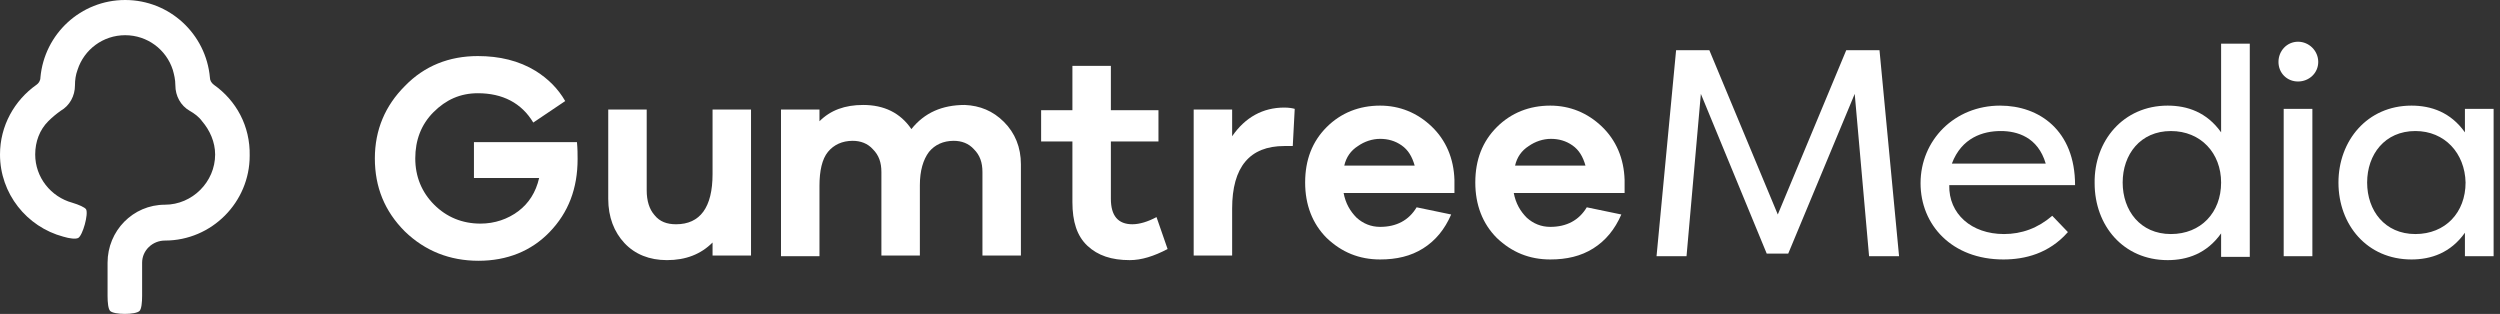
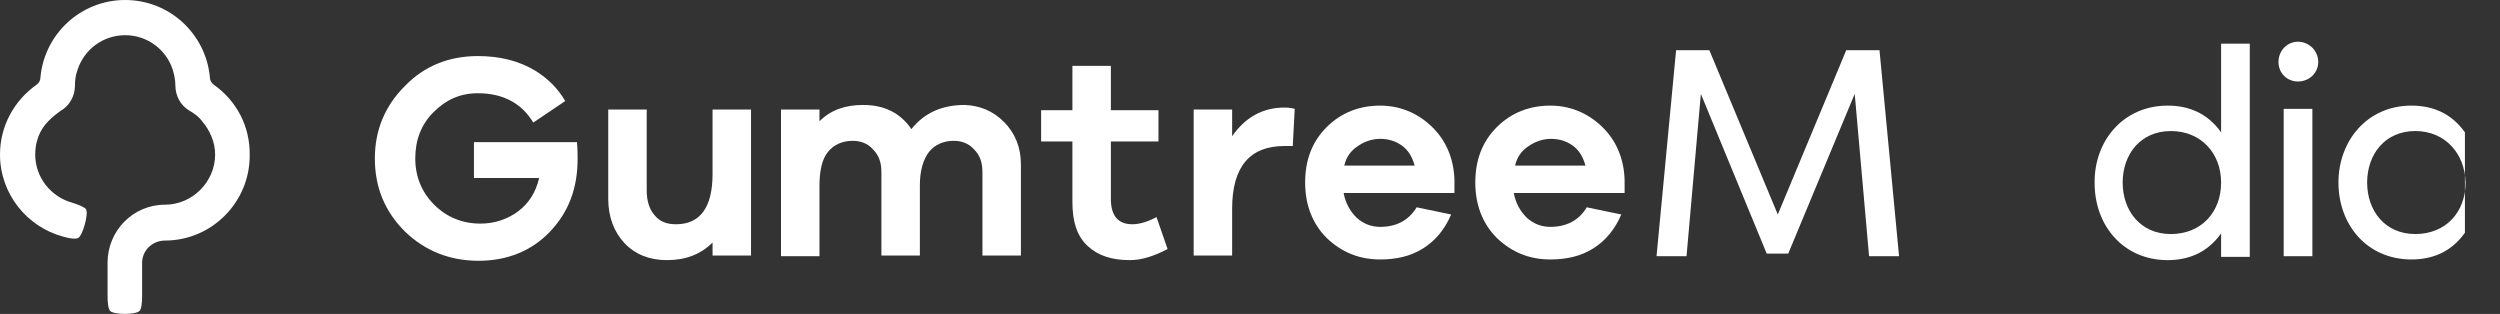
<svg xmlns="http://www.w3.org/2000/svg" width="223" height="28" viewBox="0 0 223 28" fill="none">
  <rect x="0" y="0" width="223" height="28" fill="#333333" stroke="none" />
  <path d="M66.991 22.796H63.56V21.633C62.513 22.679 61.175 23.203 59.489 23.203C57.919 23.203 56.64 22.679 55.709 21.691C54.779 20.702 54.255 19.364 54.255 17.736V9.77H57.686V16.98C57.686 17.911 57.919 18.667 58.384 19.19C58.849 19.772 59.489 20.004 60.303 20.004C62.455 20.004 63.56 18.492 63.56 15.527V9.77H66.991V22.796Z" fill="white" />
  <path d="M115.489 9.711L115.315 13.026H114.559C111.477 13.026 109.907 14.887 109.907 18.608V22.795H106.476V9.769H109.907V12.154C111.07 10.467 112.64 9.595 114.559 9.595C114.966 9.595 115.315 9.653 115.489 9.711Z" fill="white" />
-   <path d="M215.103 9.421C216.847 9.421 218.592 10.002 219.871 11.805V9.711H222.43V22.854H219.871V20.76C218.592 22.563 216.847 23.144 215.103 23.144C211.149 23.144 208.59 20.062 208.59 16.282C208.59 12.561 211.149 9.421 215.103 9.421ZM215.452 11.688C212.719 11.688 211.149 13.782 211.149 16.282C211.149 18.783 212.719 20.877 215.452 20.877C218.127 20.877 219.929 18.957 219.929 16.282C219.871 13.666 218.069 11.688 215.452 11.688Z" fill="white" />
-   <path d="M184.457 20.702C182.77 22.621 180.619 23.144 178.7 23.144C174.106 23.144 171.314 20.062 171.314 16.341C171.314 12.503 174.338 9.421 178.409 9.421C181.898 9.421 185.096 11.63 185.096 16.515H173.873C173.815 19.074 175.85 20.877 178.758 20.877C180.328 20.877 181.782 20.353 183.061 19.248L184.457 20.702ZM174.106 14.596H182.48C181.782 12.212 179.921 11.688 178.467 11.688C176.897 11.688 174.978 12.27 174.106 14.596Z" fill="white" />
+   <path d="M215.103 9.421C216.847 9.421 218.592 10.002 219.871 11.805V9.711H222.43H219.871V20.76C218.592 22.563 216.847 23.144 215.103 23.144C211.149 23.144 208.59 20.062 208.59 16.282C208.59 12.561 211.149 9.421 215.103 9.421ZM215.452 11.688C212.719 11.688 211.149 13.782 211.149 16.282C211.149 18.783 212.719 20.877 215.452 20.877C218.127 20.877 219.929 18.957 219.929 16.282C219.871 13.666 218.069 11.688 215.452 11.688Z" fill="white" />
  <path d="M144.914 17.213H135.028C135.203 18.143 135.61 18.841 136.191 19.423C136.773 19.946 137.47 20.237 138.285 20.237C139.738 20.237 140.843 19.655 141.541 18.492L144.623 19.132C144.042 20.469 143.227 21.458 142.123 22.156C141.018 22.854 139.738 23.144 138.285 23.144C136.424 23.144 134.854 22.505 133.516 21.225C132.237 19.946 131.597 18.26 131.597 16.282C131.597 14.247 132.237 12.619 133.516 11.339C134.796 10.06 136.424 9.421 138.285 9.421C140.029 9.421 141.599 10.06 142.879 11.281C144.158 12.503 144.856 14.131 144.914 16.05V17.213ZM136.366 13.026C135.726 13.433 135.319 14.014 135.144 14.771H141.425C141.192 13.956 140.843 13.375 140.262 12.968C139.68 12.561 139.041 12.386 138.343 12.386C137.645 12.386 136.947 12.619 136.366 13.026Z" fill="white" />
  <path d="M129.736 17.213H119.85C120.025 18.143 120.432 18.841 121.013 19.423C121.595 19.946 122.293 20.237 123.107 20.237C124.561 20.237 125.666 19.655 126.363 18.492L129.445 19.132C128.864 20.469 128.05 21.458 126.945 22.156C125.84 22.854 124.561 23.144 123.107 23.144C121.246 23.144 119.676 22.505 118.338 21.225C117.059 19.946 116.419 18.26 116.419 16.282C116.419 14.247 117.059 12.619 118.338 11.339C119.618 10.06 121.246 9.421 123.107 9.421C124.851 9.421 126.422 10.06 127.701 11.281C128.98 12.503 129.678 14.131 129.736 16.05V17.213ZM121.13 13.026C120.49 13.433 120.083 14.014 119.909 14.771H126.189C125.956 13.956 125.607 13.375 125.026 12.968C124.444 12.561 123.805 12.386 123.107 12.386C122.409 12.386 121.711 12.619 121.13 13.026Z" fill="white" />
  <path d="M89.553 10.874C90.542 11.863 91.065 13.142 91.065 14.654V22.795H87.634V15.352C87.634 14.48 87.402 13.84 86.878 13.317C86.413 12.793 85.773 12.561 85.076 12.561C84.145 12.561 83.389 12.91 82.866 13.549C82.343 14.247 82.052 15.236 82.052 16.515V22.795H78.621V15.352C78.621 14.48 78.388 13.84 77.865 13.317C77.4 12.793 76.76 12.561 76.062 12.561C75.132 12.561 74.376 12.91 73.852 13.549C73.329 14.189 73.097 15.236 73.097 16.573V22.854H69.665V9.769H73.097V10.816C74.085 9.828 75.364 9.362 76.993 9.362C78.853 9.362 80.307 10.06 81.296 11.514C82.459 10.06 84.029 9.362 86.064 9.362C87.402 9.421 88.565 9.886 89.553 10.874Z" fill="white" />
  <path d="M104.15 22.214C102.928 22.854 101.824 23.203 100.777 23.203C99.148 23.203 97.927 22.795 96.997 21.923C96.067 21.051 95.659 19.771 95.659 18.027V12.619H92.868V9.828H95.659V5.873H99.09V9.828H103.335V12.619H99.09V17.736C99.09 19.248 99.73 20.004 101.009 20.004C101.649 20.004 102.405 19.771 103.161 19.364L104.15 22.214Z" fill="white" />
  <path d="M42.276 12.619V15.875H48.091C47.8 17.155 47.161 18.143 46.23 18.841C45.3 19.539 44.137 19.946 42.858 19.946C41.229 19.946 39.834 19.364 38.729 18.26C37.624 17.155 37.042 15.759 37.042 14.131C37.042 12.503 37.566 11.107 38.671 10.002C39.776 8.897 41.055 8.316 42.625 8.316C44.835 8.316 46.521 9.188 47.568 10.932L50.417 9.014C49.778 7.909 48.905 7.036 47.8 6.339C46.288 5.408 44.544 5.001 42.625 5.001C40.066 5.001 37.856 5.873 36.112 7.676C34.367 9.421 33.437 11.572 33.437 14.131C33.437 16.689 34.309 18.841 36.112 20.644C37.915 22.388 40.124 23.261 42.683 23.261C45.242 23.261 47.393 22.388 49.022 20.702C50.708 18.957 51.522 16.806 51.522 14.189C51.522 13.782 51.522 13.259 51.464 12.677H42.276V12.619Z" fill="white" />
  <path d="M151.717 8.374L150.438 22.854H147.763L149.508 4.478H152.473L158.579 19.132L164.685 4.478H167.651L169.396 22.854H166.721L165.441 8.374L159.51 22.621H157.591L151.717 8.374Z" fill="white" />
  <path d="M193.354 9.421C195.099 9.421 196.843 10.002 198.123 11.805V3.896H200.681V22.912H198.123V20.818C196.843 22.621 195.099 23.203 193.354 23.203C189.4 23.203 186.841 20.12 186.841 16.341C186.783 12.561 189.4 9.421 193.354 9.421ZM193.645 11.689C190.912 11.689 189.342 13.782 189.342 16.282C189.342 18.783 190.912 20.877 193.645 20.877C196.32 20.877 198.123 18.957 198.123 16.282C198.123 13.666 196.32 11.689 193.645 11.689Z" fill="white" />
  <path d="M204.984 3.722C205.973 3.722 206.787 4.536 206.787 5.524C206.787 6.513 205.973 7.269 204.984 7.269C203.996 7.269 203.24 6.513 203.24 5.524C203.24 4.536 203.996 3.722 204.984 3.722ZM206.264 9.711H203.705V22.854H206.264V9.711Z" fill="white" />
  <path d="M19.074 7.56C18.841 7.385 18.725 7.153 18.725 6.92C18.376 3.024 15.119 0 11.165 0C7.211 0 3.954 3.024 3.605 6.92C3.605 7.211 3.431 7.443 3.256 7.56C1.279 8.955 0 11.223 0 13.782C0 17.271 2.384 20.237 5.641 21.109C6.222 21.284 6.746 21.342 6.978 21.225C7.385 20.993 7.909 19.074 7.676 18.667C7.56 18.492 7.036 18.26 6.455 18.085C4.536 17.562 3.14 15.817 3.14 13.782C3.14 12.619 3.547 11.572 4.303 10.816C4.652 10.467 5.001 10.177 5.408 9.886C6.222 9.421 6.687 8.548 6.687 7.618C6.687 7.153 6.746 6.687 6.92 6.222C7.502 4.42 9.188 3.14 11.165 3.14C13.142 3.14 14.829 4.42 15.41 6.222C15.527 6.629 15.643 7.095 15.643 7.618C15.643 8.548 16.108 9.421 16.922 9.886C17.329 10.118 17.736 10.409 18.027 10.816C18.725 11.63 19.19 12.677 19.19 13.782C19.19 16.224 17.155 18.26 14.712 18.26C11.863 18.26 9.595 20.586 9.595 23.435V26.401C9.595 26.982 9.653 27.564 9.828 27.738C10.177 28.087 12.095 28.087 12.444 27.738C12.619 27.564 12.677 26.982 12.677 26.401V23.435C12.677 22.33 13.607 21.458 14.712 21.458C18.899 21.458 22.272 18.027 22.272 13.898C22.33 11.223 21.051 8.955 19.074 7.56Z" fill="white" />
</svg>